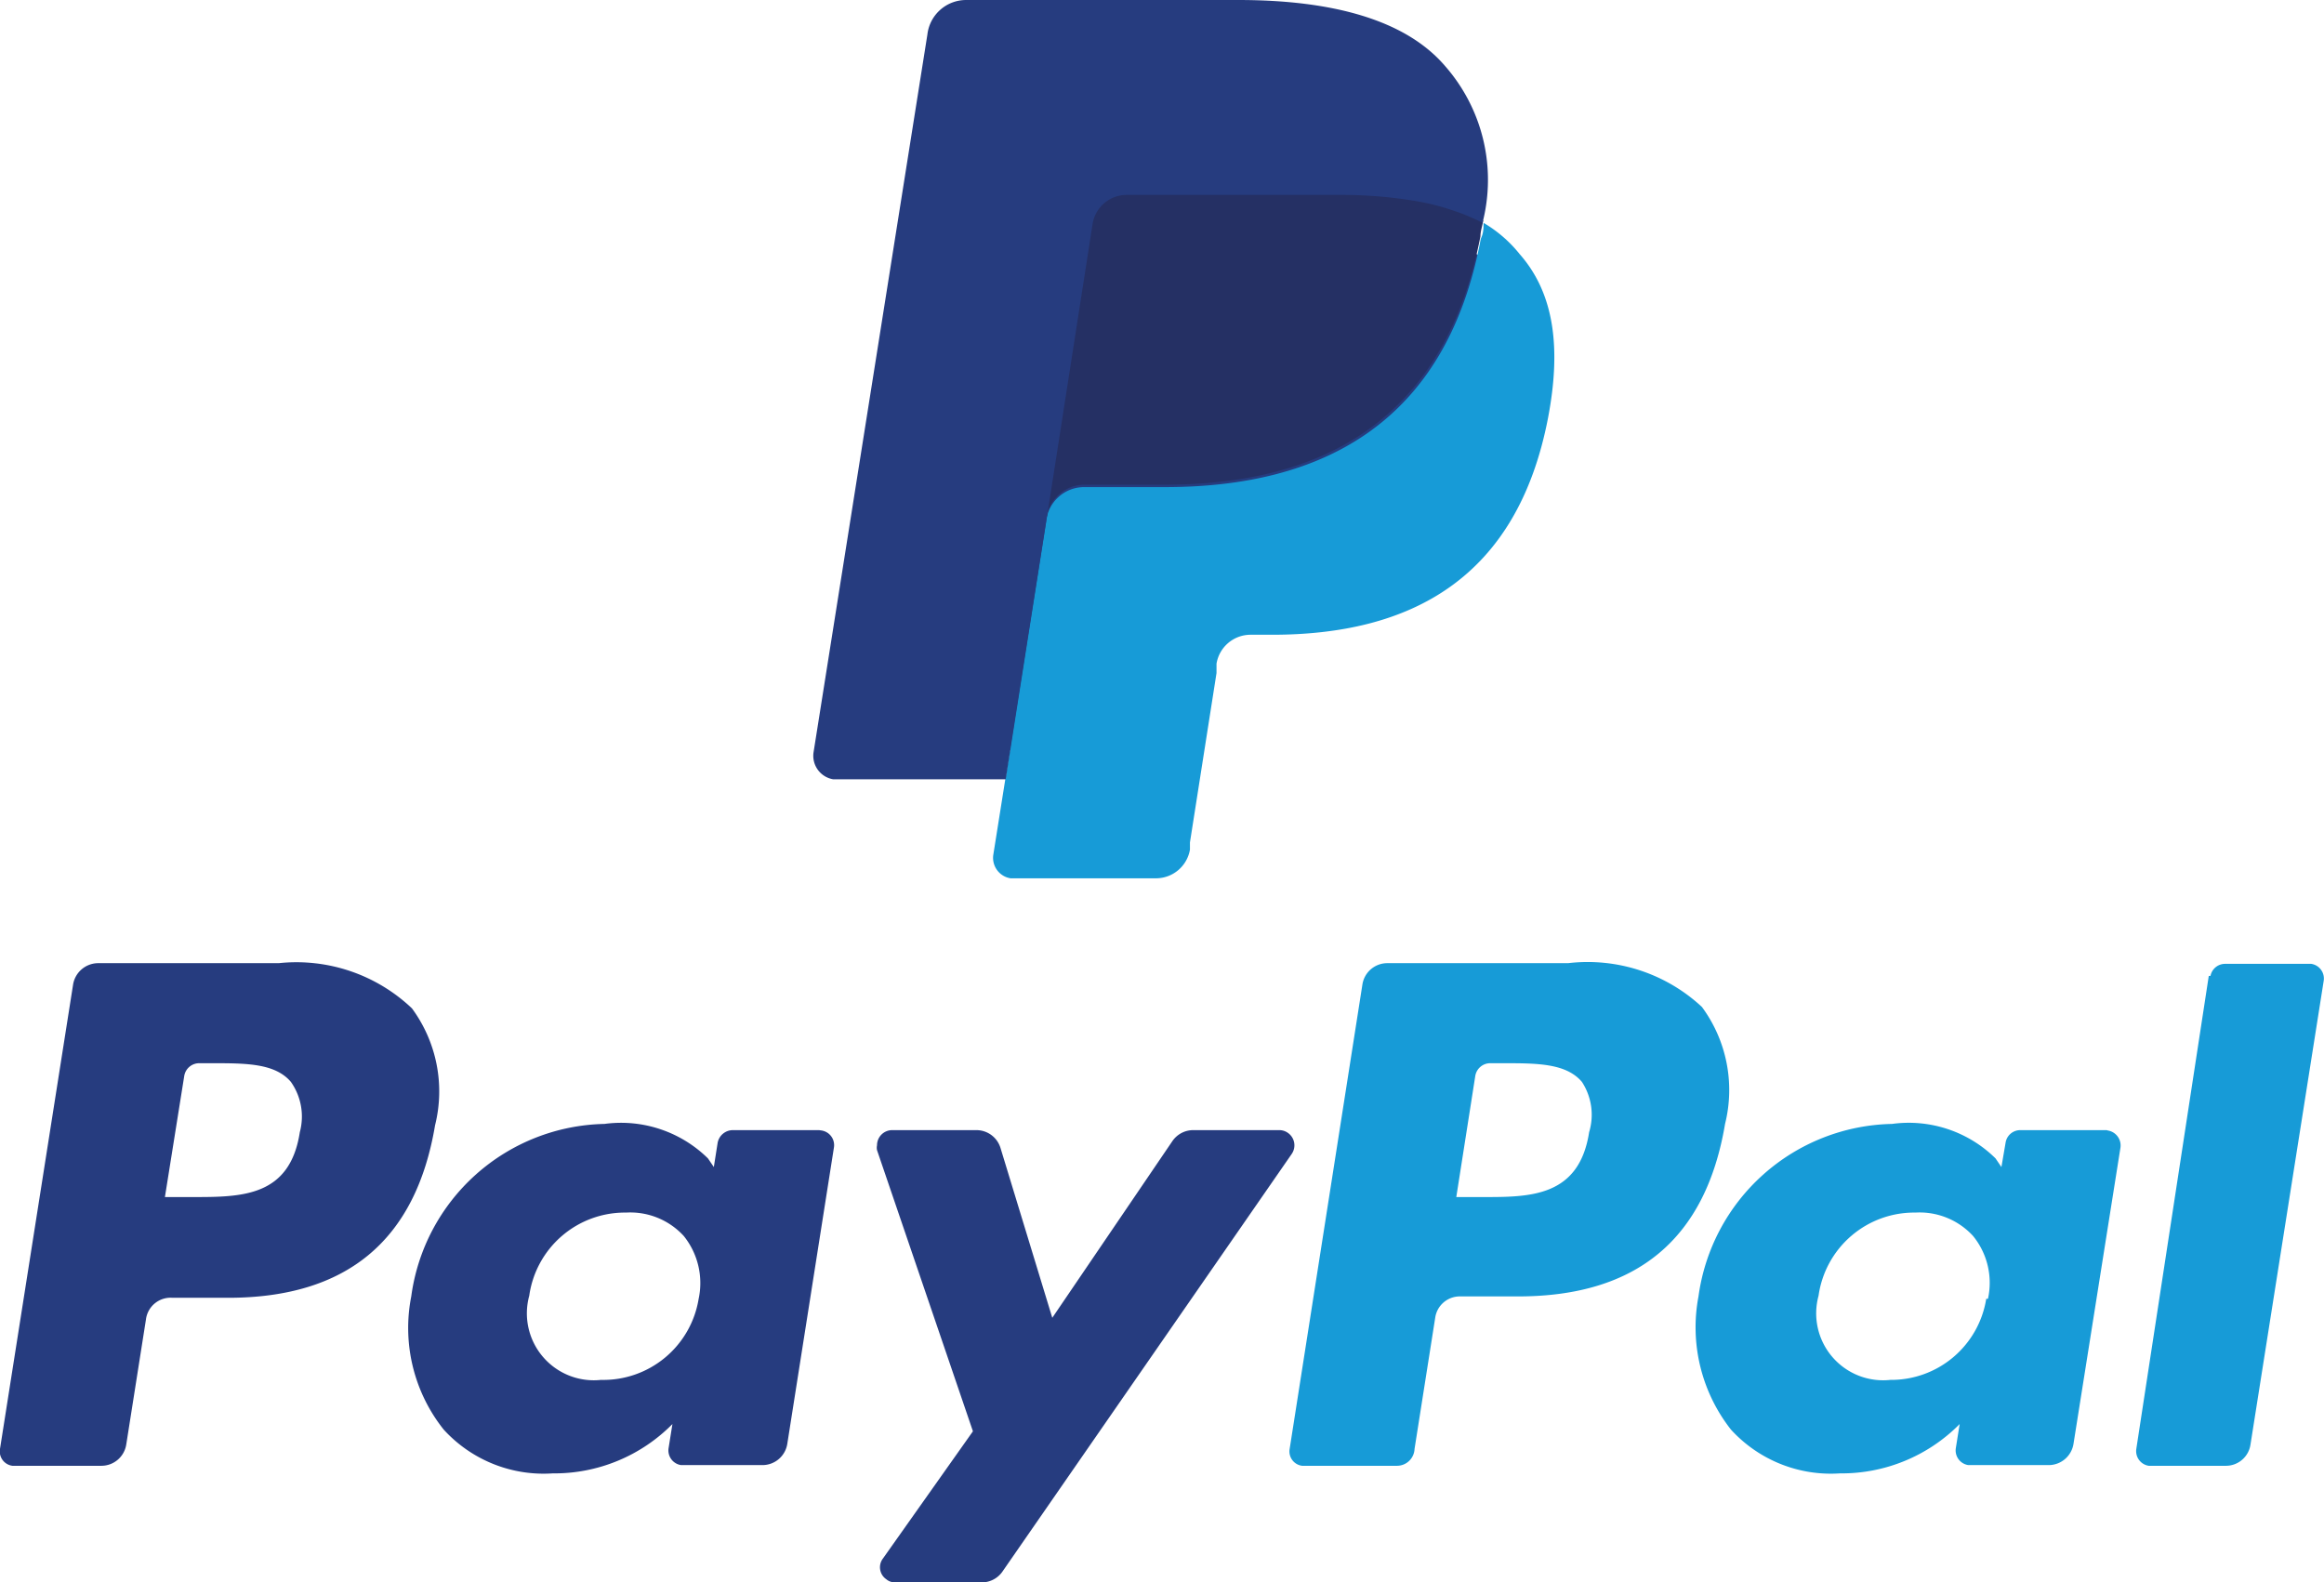
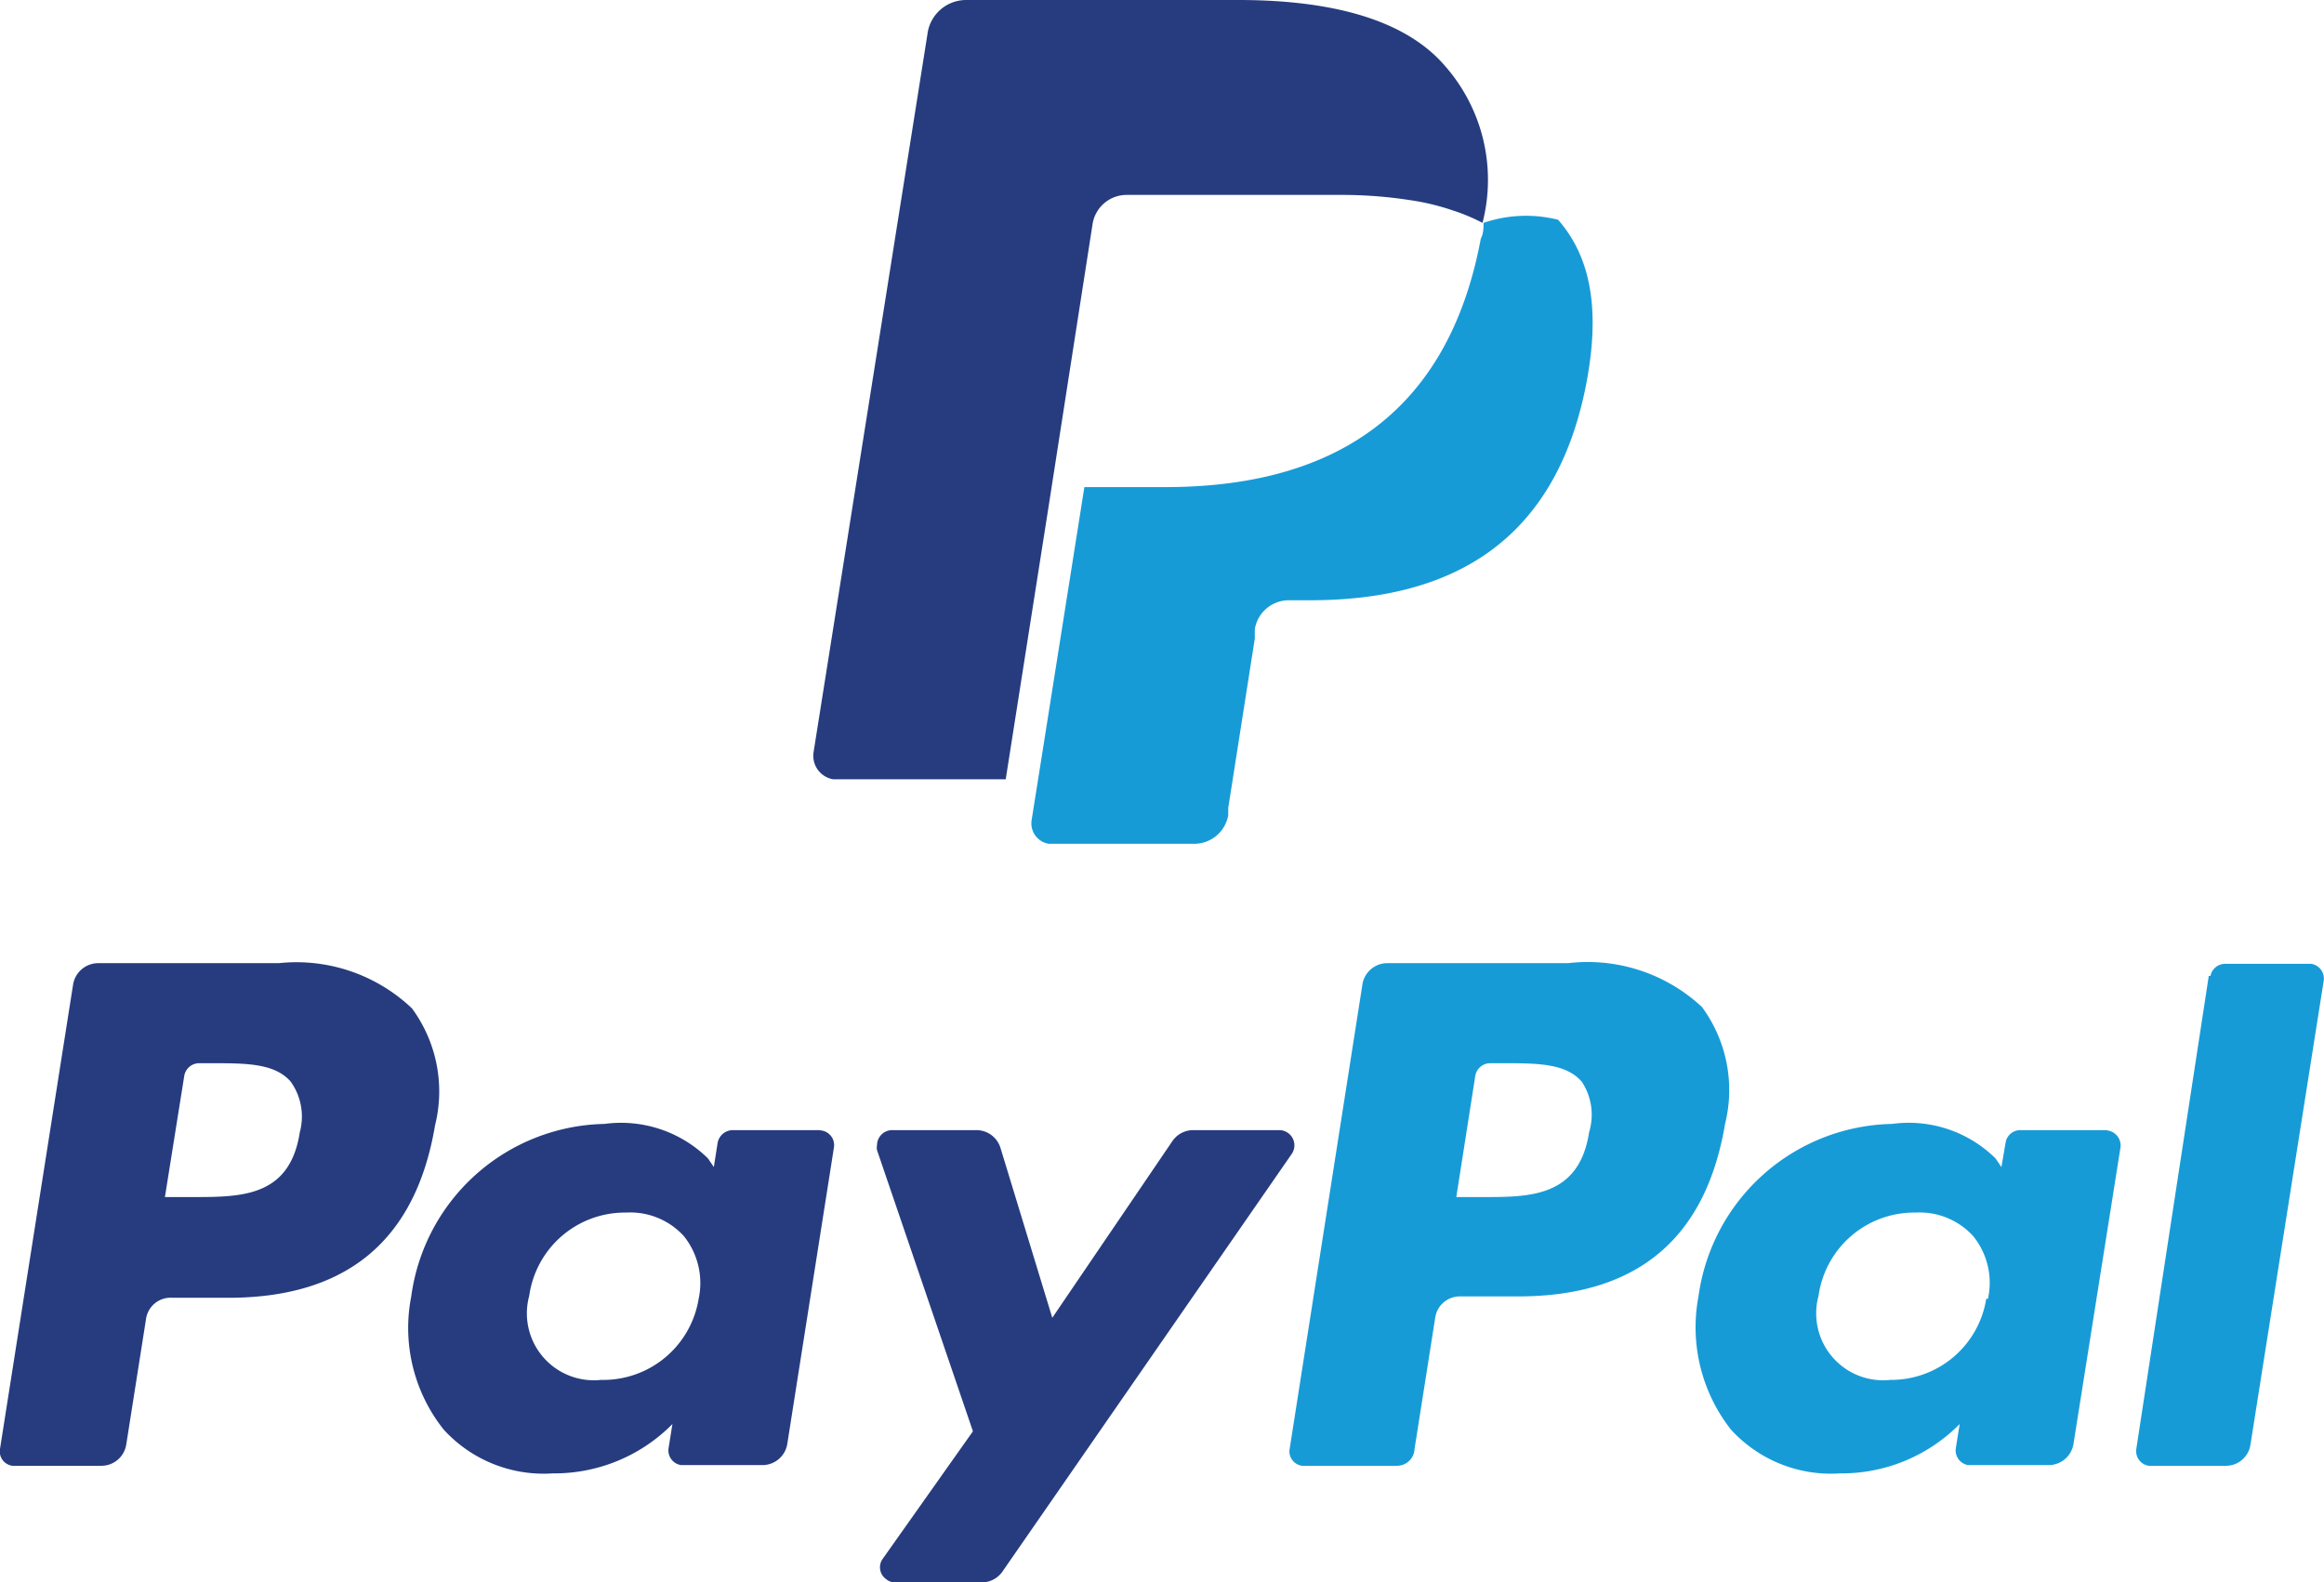
<svg xmlns="http://www.w3.org/2000/svg" viewBox="0 0 67.36 45.87">
  <defs>
    <style>.a{fill:#263c7f;}.b{fill:#179bd7;}.c{fill:#253064;}</style>
  </defs>
  <title>paypal</title>
  <path class="a" d="M8.08,27.92H2.84a.74.74,0,0,0-.72.61L0,42a.42.42,0,0,0,.36.49H2.94a.73.73,0,0,0,.72-.62l.57-3.62A.72.72,0,0,1,5,37.62H6.61c3.45,0,5.44-1.67,6-5a4.06,4.06,0,0,0-.67-3.39A4.86,4.86,0,0,0,8.08,27.92Zm.61,4.9C8.4,34.7,7,34.7,5.58,34.7h-.8l.56-3.51a.44.44,0,0,1,.43-.37h.36c1,0,1.84,0,2.3.54A1.74,1.74,0,0,1,8.69,32.82Zm15.05-.06H21.23a.45.45,0,0,0-.43.37l-.11.7-.17-.25a3.59,3.59,0,0,0-3-1,5.77,5.77,0,0,0-5.6,5,4.73,4.73,0,0,0,.94,3.86,3.92,3.92,0,0,0,3.16,1.27,4.81,4.81,0,0,0,3.47-1.43l-.11.69a.43.43,0,0,0,.36.5H22.1a.73.73,0,0,0,.72-.62l1.35-8.58a.43.43,0,0,0-.36-.5Zm-3.49,4.89A2.8,2.8,0,0,1,17.42,40a1.94,1.94,0,0,1-2.08-2.44,2.8,2.8,0,0,1,2.81-2.41,2.1,2.1,0,0,1,1.67.68A2.18,2.18,0,0,1,20.25,37.65Zm16.86-4.89H34.58a.73.73,0,0,0-.6.32L30.5,38.2,29,33.28a.73.73,0,0,0-.7-.52H25.85a.44.44,0,0,0-.43.44.34.34,0,0,0,0,.14l2.78,8.15-2.61,3.69a.42.42,0,0,0,.1.6.38.38,0,0,0,.25.09h2.52a.73.73,0,0,0,.6-.32l8.38-12.1a.44.44,0,0,0-.11-.61.43.43,0,0,0-.24-.08Z" />
  <path class="b" d="M45.45,27.92H40.21a.73.73,0,0,0-.72.61L37.38,42a.42.42,0,0,0,.36.49h2.75A.51.51,0,0,0,41,42l.6-3.81a.72.72,0,0,1,.72-.61H44c3.45,0,5.44-1.67,6-5a4.06,4.06,0,0,0-.67-3.39A4.86,4.86,0,0,0,45.45,27.92Zm.61,4.9C45.77,34.7,44.34,34.7,43,34.7h-.79l.55-3.51a.44.44,0,0,1,.43-.37h.36c1,0,1.84,0,2.3.54A1.74,1.74,0,0,1,46.06,32.82Zm15-.06h-2.5a.43.43,0,0,0-.43.37l-.12.7-.17-.25a3.58,3.58,0,0,0-3-1,5.78,5.78,0,0,0-5.61,5,4.8,4.8,0,0,0,.94,3.86,3.92,3.92,0,0,0,3.16,1.27,4.81,4.81,0,0,0,3.47-1.43l-.11.69a.43.43,0,0,0,.36.5h2.33a.73.73,0,0,0,.72-.62l1.36-8.58a.44.44,0,0,0-.37-.5Zm-3.49,4.89A2.79,2.79,0,0,1,54.79,40a1.94,1.94,0,0,1-2.08-2.44,2.8,2.8,0,0,1,2.81-2.41,2.1,2.1,0,0,1,1.67.68A2.15,2.15,0,0,1,57.62,37.65Zm6.45-9.36L61.92,42a.43.43,0,0,0,.36.49h2.23a.72.72,0,0,0,.72-.62l2.12-13.43a.43.43,0,0,0-.36-.5H64.5A.43.43,0,0,0,64.07,28.29Z" />
-   <path class="a" d="M29.69,24.55l.44-2.8-1,0H24.47L27.72,1.09A.28.28,0,0,1,28,.86h7.9c2.62,0,4.43.55,5.38,1.63a3.73,3.73,0,0,1,.86,1.61,5.92,5.92,0,0,1,0,2.23V7l.45.25a3.1,3.1,0,0,1,.89.68,3.21,3.21,0,0,1,.73,1.64,6.9,6.9,0,0,1-.1,2.36,8.6,8.6,0,0,1-1,2.69,5.62,5.62,0,0,1-1.54,1.68,6.12,6.12,0,0,1-2.07.93,10.24,10.24,0,0,1-2.59.3h-.61a1.85,1.85,0,0,0-1.83,1.56l0,.25-.78,4.94,0,.18a.19.19,0,0,1,0,.1.11.11,0,0,1-.08,0Z" />
-   <path class="b" d="M43,6.46c0,.15,0,.3-.08.46-1,5.35-4.6,7.2-9.15,7.2H31.43a1.11,1.11,0,0,0-1.11,1l-1.19,7.52-.34,2.14a.6.6,0,0,0,.5.68h4.2a1,1,0,0,0,1-.83l0-.21.77-4.91,0-.27a1,1,0,0,1,1-.84h.61c4,0,7.1-1.61,8-6.29.38-2,.19-3.59-.82-4.74A3.81,3.81,0,0,0,43,6.46Z" />
-   <path class="c" d="M41.89,6a8.65,8.65,0,0,0-1-.22,11.61,11.61,0,0,0-2-.15H32.65a1,1,0,0,0-1,.83l-1.32,8.35,0,.24a1.11,1.11,0,0,1,1.11-1h2.32c4.55,0,8.11-1.85,9.15-7.2,0-.16.06-.31.08-.46a4.52,4.52,0,0,0-.85-.36Z" />
+   <path class="b" d="M43,6.46c0,.15,0,.3-.08.46-1,5.35-4.6,7.2-9.15,7.2H31.43l-1.19,7.52-.34,2.14a.6.6,0,0,0,.5.68h4.2a1,1,0,0,0,1-.83l0-.21.77-4.91,0-.27a1,1,0,0,1,1-.84h.61c4,0,7.1-1.61,8-6.29.38-2,.19-3.59-.82-4.74A3.81,3.81,0,0,0,43,6.46Z" />
  <path class="a" d="M31.67,6.48a1,1,0,0,1,1-.83h6.19a12.94,12.94,0,0,1,2,.15,6.89,6.89,0,0,1,1.25.3,5.54,5.54,0,0,1,.86.36,5,5,0,0,0-1.08-4.54C40.74.57,38.61,0,35.89,0H28a1.13,1.13,0,0,0-1.12,1L23.58,21.81a.69.69,0,0,0,.57.78h5l1.22-7.76Z" />
</svg>